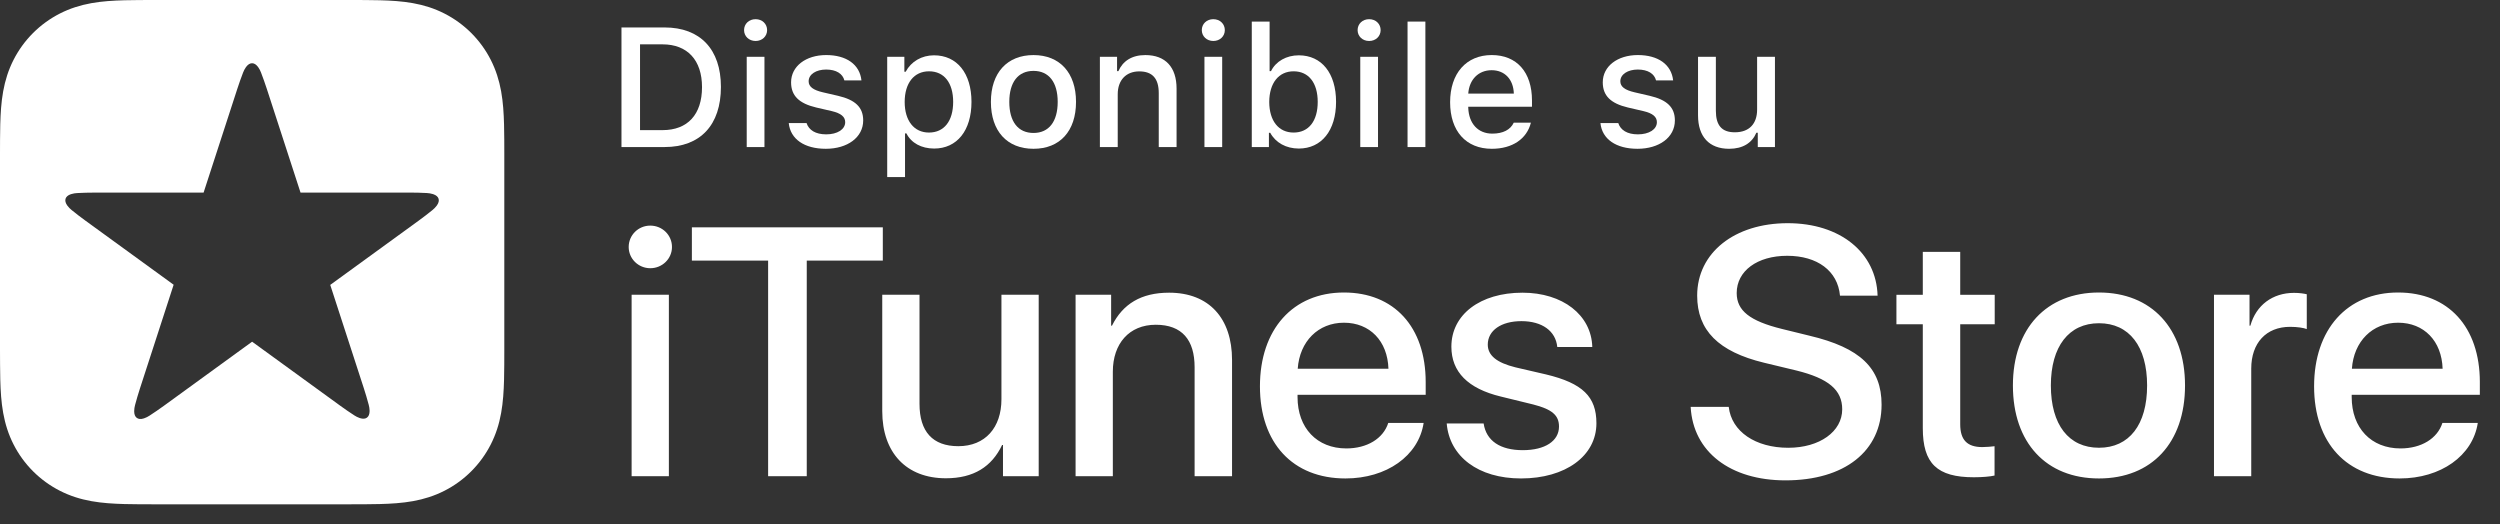
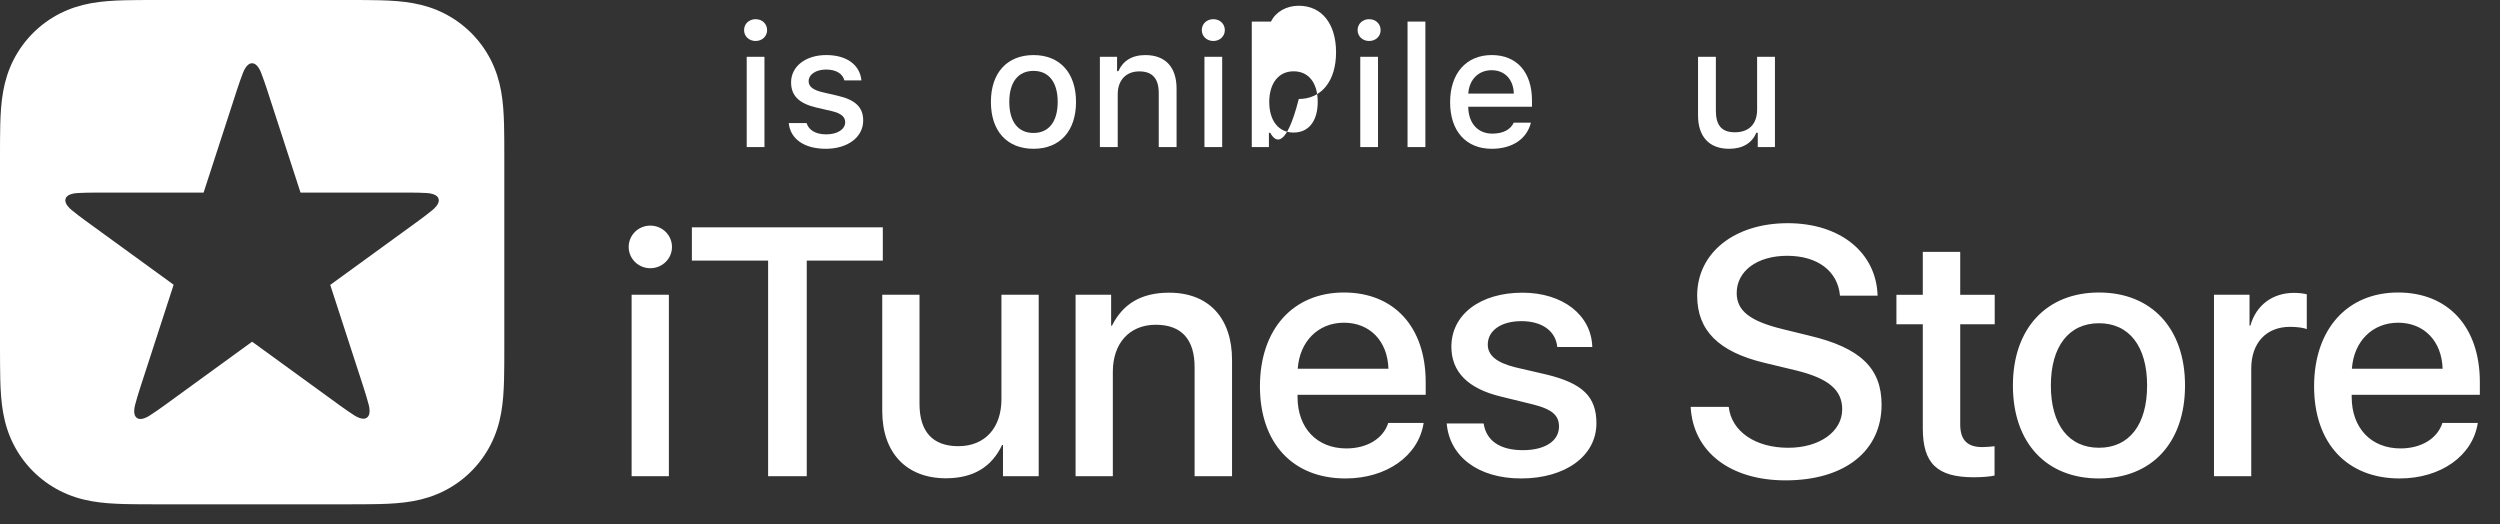
<svg xmlns="http://www.w3.org/2000/svg" version="1.1" id="CTA" x="0px" y="0px" width="124.74px" height="26.16px" viewBox="0 0 124.74 26.16" enable-background="new 0 0 124.74 26.16" xml:space="preserve">
  <rect x="0" y="0" width="124.74" height="26.16" fill="#333333" stroke="none" />
  <g>
    <path fill="#FFFFFF" d="M31.369,12.324c0-0.594,0.482-1.067,1.076-1.067c0.602,0,1.084,0.473,1.084,1.067   c0,0.585-0.482,1.059-1.084,1.059C31.851,13.382,31.369,12.909,31.369,12.324z M31.515,14.707h1.859v9.054h-1.859V14.707z    M38.326,23.761V13.004h-3.804v-1.661h9.527v1.661h-3.795v10.757H38.326z M51.827,23.761h-1.782v-1.558h-0.043   c-0.516,1.084-1.42,1.661-2.806,1.661c-1.971,0-3.175-1.274-3.175-3.348v-5.809h1.859v5.448c0,1.377,0.654,2.108,1.936,2.108   c1.343,0,2.152-0.929,2.152-2.341v-5.215h1.859V23.761z M53.668,14.707h1.773v1.541h0.043c0.542-1.084,1.454-1.644,2.849-1.644   c1.997,0,3.141,1.282,3.141,3.356v5.8h-1.868v-5.439c0-1.36-0.628-2.117-1.937-2.117c-1.333,0-2.143,0.947-2.143,2.341v5.215   h-1.859V14.707z M71.034,21.102c-0.25,1.644-1.851,2.771-3.899,2.771c-2.633,0-4.269-1.764-4.269-4.596   c0-2.84,1.644-4.682,4.191-4.682c2.504,0,4.079,1.721,4.079,4.467v0.637h-6.394v0.112c0,1.549,0.972,2.564,2.436,2.564   c1.033,0,1.841-0.49,2.091-1.273H71.034z M64.751,18.4h4.527c-0.043-1.386-0.929-2.298-2.22-2.298   C65.776,16.102,64.846,17.031,64.751,18.4z M75.964,14.604c2.005,0,3.442,1.11,3.485,2.711h-1.747   c-0.078-0.8-0.757-1.291-1.79-1.291c-1.007,0-1.678,0.465-1.678,1.17c0,0.542,0.447,0.904,1.385,1.136l1.523,0.353   c1.825,0.439,2.513,1.11,2.513,2.436c0,1.635-1.549,2.754-3.761,2.754c-2.134,0-3.571-1.093-3.709-2.745h1.842   c0.129,0.869,0.826,1.334,1.954,1.334c1.11,0,1.807-0.457,1.807-1.179c0-0.56-0.344-0.86-1.291-1.102l-1.618-0.396   c-1.635-0.396-2.461-1.23-2.461-2.487C72.418,15.697,73.855,14.604,75.964,14.604z M86.257,20.302   c0.138,1.23,1.334,2.04,2.969,2.04c1.566,0,2.693-0.809,2.693-1.919c0-0.964-0.68-1.541-2.289-1.937l-1.609-0.387   c-2.28-0.551-3.339-1.618-3.339-3.348c0-2.143,1.867-3.615,4.518-3.615c2.625,0,4.423,1.472,4.484,3.615h-1.876   c-0.112-1.239-1.136-1.988-2.633-1.988s-2.521,0.757-2.521,1.859c0,0.878,0.654,1.395,2.255,1.79l1.368,0.336   c2.547,0.602,3.606,1.626,3.606,3.442c0,2.323-1.85,3.778-4.793,3.778c-2.754,0-4.613-1.42-4.733-3.666H86.257z M97.807,12.565   v2.143h1.721v1.472h-1.721v4.992c0,0.774,0.344,1.136,1.102,1.136c0.189,0,0.49-0.026,0.611-0.043v1.463   c-0.207,0.051-0.62,0.086-1.033,0.086c-1.833,0-2.547-0.688-2.547-2.444v-5.189h-1.316v-1.472h1.316v-2.143H97.807z    M100.436,19.234c0-2.849,1.678-4.639,4.294-4.639c2.625,0,4.294,1.79,4.294,4.639c0,2.857-1.661,4.639-4.294,4.639   C102.097,23.873,100.436,22.092,100.436,19.234z M107.132,19.234c0-1.954-0.895-3.106-2.401-3.106   c-1.506,0-2.401,1.162-2.401,3.106c0,1.962,0.895,3.107,2.401,3.107C106.236,22.341,107.132,21.197,107.132,19.234z    M110.469,14.707h1.773v1.541h0.043c0.284-1.024,1.11-1.635,2.177-1.635c0.267,0,0.491,0.034,0.637,0.069v1.738   c-0.146-0.061-0.473-0.112-0.834-0.112c-1.196,0-1.937,0.809-1.937,2.083v5.37h-1.859V14.707z M123.632,21.102   c-0.25,1.644-1.851,2.771-3.899,2.771c-2.633,0-4.269-1.764-4.269-4.596c0-2.84,1.644-4.682,4.191-4.682   c2.504,0,4.079,1.721,4.079,4.467v0.637h-6.394v0.112c0,1.549,0.972,2.564,2.436,2.564c1.033,0,1.841-0.49,2.091-1.273H123.632z    M117.35,18.4h4.527c-0.043-1.386-0.929-2.298-2.22-2.298C118.374,16.102,117.444,17.031,117.35,18.4z" />
    <path fill="#FFFFFF" d="M17.444,0c0.25,0,0.5,0,0.75,0.002c0.253,0.002,0.506,0.004,0.759,0.011   c0.552,0.015,1.108,0.047,1.653,0.145c0.553,0.099,1.068,0.262,1.571,0.518c0.494,0.252,0.946,0.58,1.338,0.972   c0.392,0.392,0.721,0.844,0.972,1.338c0.256,0.503,0.418,1.018,0.518,1.572c0.098,0.545,0.13,1.101,0.145,1.653   c0.007,0.253,0.01,0.506,0.011,0.759c0.001,0.241,0.002,0.483,0.002,0.724v9.775c0,0.241,0,0.483-0.002,0.724   c-0.002,0.253-0.004,0.506-0.011,0.759c-0.015,0.551-0.047,1.107-0.145,1.653c-0.099,0.554-0.262,1.069-0.518,1.572   c-0.252,0.494-0.58,0.946-0.972,1.338c-0.392,0.392-0.844,0.721-1.338,0.972c-0.503,0.256-1.018,0.418-1.571,0.518   c-0.545,0.098-1.102,0.131-1.653,0.145c-0.253,0.007-0.506,0.01-0.759,0.011c-0.25,0.002-0.5,0.002-0.75,0.002h-0.152H7.872H7.72   c-0.25,0-0.5,0-0.75-0.002c-0.253-0.002-0.506-0.004-0.759-0.011c-0.552-0.015-1.108-0.047-1.653-0.145   c-0.553-0.099-1.068-0.262-1.571-0.518c-0.494-0.252-0.946-0.58-1.338-0.972c-0.392-0.392-0.721-0.844-0.972-1.338   c-0.256-0.503-0.418-1.018-0.518-1.572c-0.098-0.545-0.13-1.101-0.145-1.653c-0.007-0.253-0.01-0.506-0.011-0.759   C0,17.953,0,17.712,0,17.471v-0.178V7.872V7.693C0,7.452,0,7.211,0.002,6.97c0.002-0.253,0.004-0.506,0.011-0.759   C0.028,5.659,0.06,5.103,0.158,4.558C0.258,4.004,0.42,3.489,0.676,2.986c0.252-0.494,0.58-0.946,0.972-1.338   C2.04,1.256,2.492,0.928,2.986,0.676C3.489,0.42,4.004,0.258,4.557,0.158C5.103,0.06,5.659,0.028,6.211,0.013   c0.253-0.007,0.506-0.01,0.759-0.011C7.22,0,7.47,0,7.72,0H17.444z M21.882,9.913c-0.016-0.049-0.046-0.093-0.09-0.13   c-0.044-0.038-0.1-0.067-0.166-0.09c-0.011-0.004-0.022-0.008-0.033-0.011c-0.094-0.029-0.192-0.044-0.291-0.05   c-0.288-0.016-0.577-0.023-0.865-0.023l-5.442,0l-1.682-5.175c-0.089-0.274-0.186-0.546-0.289-0.815   c-0.035-0.092-0.08-0.181-0.137-0.261c-0.007-0.01-0.014-0.019-0.021-0.028c-0.043-0.056-0.088-0.1-0.137-0.13   c-0.049-0.03-0.1-0.045-0.152-0.045c-0.051,0-0.103,0.015-0.152,0.045c-0.05,0.031-0.094,0.074-0.137,0.13   c-0.007,0.009-0.014,0.019-0.021,0.028c-0.057,0.081-0.102,0.169-0.137,0.261c-0.104,0.269-0.2,0.541-0.289,0.815l-1.682,5.176   H4.717c-0.289,0-0.577,0.008-0.865,0.023c-0.098,0.005-0.196,0.02-0.291,0.05C3.55,9.685,3.539,9.689,3.528,9.693   c-0.067,0.023-0.122,0.052-0.166,0.09c-0.044,0.037-0.074,0.081-0.09,0.13c-0.016,0.049-0.017,0.102-0.004,0.158   c0.014,0.057,0.041,0.113,0.081,0.171c0.007,0.01,0.013,0.019,0.021,0.029c0.059,0.079,0.129,0.149,0.206,0.211   c0.224,0.182,0.453,0.358,0.686,0.527l4.402,3.198l-1.681,5.176c-0.089,0.274-0.171,0.551-0.245,0.83   c-0.025,0.095-0.041,0.193-0.042,0.292c0,0.012,0,0.024,0,0.035c0.002,0.071,0.012,0.132,0.035,0.186   c0.022,0.053,0.054,0.096,0.096,0.126c0.042,0.03,0.092,0.048,0.149,0.053c0.058,0.005,0.12-0.004,0.188-0.025   c0.011-0.003,0.022-0.007,0.034-0.011c0.093-0.032,0.182-0.077,0.264-0.131c0.242-0.157,0.48-0.32,0.714-0.49l4.403-3.199   l4.384,3.185c0.233,0.17,0.471,0.333,0.713,0.49c0.083,0.054,0.171,0.099,0.264,0.131c0.011,0.004,0.022,0.007,0.033,0.011   c0.068,0.02,0.129,0.029,0.188,0.025c0.057-0.005,0.108-0.022,0.149-0.053c0.042-0.03,0.074-0.073,0.096-0.126   c0.022-0.054,0.033-0.115,0.035-0.186c0-0.012,0-0.023,0-0.035c-0.001-0.099-0.017-0.196-0.043-0.292   c-0.074-0.279-0.156-0.555-0.245-0.83l-1.675-5.154l0.011-0.008l0,0l4.403-3.199c0.234-0.17,0.462-0.345,0.686-0.527   c0.077-0.062,0.147-0.132,0.206-0.211c0.007-0.01,0.014-0.019,0.021-0.029c0.04-0.058,0.068-0.114,0.081-0.171   C21.899,10.016,21.898,9.962,21.882,9.913z" />
    <g id="XMLID_1_">
      <g id="XMLID_2_">
        <g id="XMLID_3_">
          <g>
-             <path fill="#FFFFFF" d="M33.163,1.37c1.77,0,2.808,1.087,2.808,2.965c0,1.906-1.029,3.002-2.808,3.002h-2.154V1.37H33.163z        M31.935,6.493h1.125c1.249,0,1.968-0.777,1.968-2.146c0-1.348-0.732-2.134-1.968-2.134h-1.125V6.493z" />
            <path fill="#FFFFFF" d="M37.126,1.503c0-0.311,0.244-0.546,0.575-0.546c0.331,0,0.575,0.235,0.575,0.546       c0,0.306-0.244,0.542-0.575,0.542C37.37,2.044,37.126,1.808,37.126,1.503z M37.258,2.834h0.885v4.503h-0.885V2.834z" />
            <path fill="#FFFFFF" d="M41.222,2.747c1.013,0,1.675,0.471,1.761,1.265h-0.852c-0.083-0.331-0.405-0.542-0.91-0.542       c-0.497,0-0.873,0.235-0.873,0.587c0,0.269,0.228,0.438,0.715,0.55l0.749,0.173C42.67,4.98,43.07,5.348,43.07,6.01       c0,0.848-0.79,1.414-1.865,1.414c-1.071,0-1.77-0.484-1.849-1.282h0.889c0.112,0.347,0.442,0.562,0.98,0.562       c0.554,0,0.947-0.248,0.947-0.608c0-0.269-0.21-0.442-0.661-0.55l-0.786-0.182c-0.856-0.203-1.253-0.587-1.253-1.257       C39.473,3.309,40.205,2.747,41.222,2.747z" />
-             <path fill="#FFFFFF" d="M48.473,5.084c0,1.431-0.724,2.328-1.861,2.328c-0.641,0-1.149-0.281-1.385-0.756h-0.07v2.179h-0.889       v-6h0.856v0.744h0.066c0.273-0.513,0.802-0.819,1.414-0.819C47.749,2.76,48.473,3.653,48.473,5.084z M47.559,5.084       c0-0.951-0.451-1.526-1.203-1.526c-0.749,0-1.216,0.587-1.216,1.53c0,0.938,0.467,1.526,1.211,1.526       C47.108,6.614,47.559,6.039,47.559,5.084z" />
            <path fill="#FFFFFF" d="M49.442,5.084c0-1.452,0.811-2.336,2.126-2.336c1.311,0,2.121,0.885,2.121,2.336       c0,1.459-0.807,2.34-2.121,2.34C50.249,7.424,49.442,6.543,49.442,5.084z M52.775,5.084c0-0.976-0.438-1.547-1.207-1.547       c-0.773,0-1.208,0.571-1.208,1.547c0,0.984,0.435,1.55,1.208,1.55C52.337,6.634,52.775,6.064,52.775,5.084z" />
            <path fill="#FFFFFF" d="M54.881,2.834h0.856V3.55h0.066c0.219-0.5,0.665-0.802,1.344-0.802c1.005,0,1.559,0.604,1.559,1.675       v2.915h-0.889V4.645c0-0.724-0.314-1.083-0.972-1.083c-0.658,0-1.075,0.438-1.075,1.141v2.634h-0.89V2.834z" />
            <path fill="#FFFFFF" d="M59.965,1.503c0-0.311,0.244-0.546,0.574-0.546c0.331,0,0.575,0.235,0.575,0.546       c0,0.306-0.244,0.542-0.575,0.542C60.21,2.044,59.965,1.808,59.965,1.503z M60.097,2.834h0.885v4.503h-0.885V2.834z" />
-             <path fill="#FFFFFF" d="M63.38,6.626h-0.066v0.711h-0.855V1.077h0.889V3.55h0.07c0.24-0.492,0.77-0.79,1.386-0.79       c1.141,0,1.86,0.893,1.86,2.324c0,1.426-0.724,2.328-1.86,2.328C64.173,7.411,63.648,7.122,63.38,6.626z M63.33,5.088       c0.004,0.943,0.468,1.526,1.216,1.526c0.753,0,1.203-0.575,1.203-1.53c0-0.947-0.45-1.526-1.203-1.526       C63.801,3.558,63.334,4.145,63.33,5.088z" />
+             <path fill="#FFFFFF" d="M63.38,6.626h-0.066v0.711h-0.855V1.077h0.889h0.07c0.24-0.492,0.77-0.79,1.386-0.79       c1.141,0,1.86,0.893,1.86,2.324c0,1.426-0.724,2.328-1.86,2.328C64.173,7.411,63.648,7.122,63.38,6.626z M63.33,5.088       c0.004,0.943,0.468,1.526,1.216,1.526c0.753,0,1.203-0.575,1.203-1.53c0-0.947-0.45-1.526-1.203-1.526       C63.801,3.558,63.334,4.145,63.33,5.088z" />
            <path fill="#FFFFFF" d="M67.739,1.503c0-0.311,0.244-0.546,0.575-0.546s0.574,0.235,0.574,0.546       c0,0.306-0.243,0.542-0.574,0.542S67.739,1.808,67.739,1.503z M67.872,2.834h0.885v4.503h-0.885V2.834z" />
            <path fill="#FFFFFF" d="M70.231,1.077h0.89v6.261h-0.89V1.077z" />
            <path fill="#FFFFFF" d="M76.386,6.121c-0.202,0.807-0.922,1.303-1.951,1.303c-1.291,0-2.08-0.885-2.08-2.324       c0-1.439,0.806-2.353,2.076-2.353c1.253,0,2.009,0.856,2.009,2.27v0.31h-3.18v0.05c0.029,0.79,0.488,1.29,1.199,1.29       c0.538,0,0.906-0.194,1.071-0.546H76.386z M73.26,4.67h2.274c-0.021-0.707-0.45-1.167-1.108-1.167       C73.769,3.504,73.31,3.967,73.26,4.67z" />
-             <path fill="#FFFFFF" d="M81.721,2.747c1.013,0,1.675,0.471,1.762,1.265h-0.853c-0.082-0.331-0.405-0.542-0.909-0.542       c-0.496,0-0.873,0.235-0.873,0.587c0,0.269,0.228,0.438,0.716,0.55l0.748,0.173C83.169,4.98,83.57,5.348,83.57,6.01       c0,0.848-0.79,1.414-1.865,1.414c-1.071,0-1.77-0.484-1.849-1.282h0.89c0.111,0.347,0.442,0.562,0.979,0.562       c0.554,0,0.947-0.248,0.947-0.608c0-0.269-0.211-0.442-0.662-0.55l-0.785-0.182c-0.856-0.203-1.253-0.587-1.253-1.257       C79.972,3.309,80.704,2.747,81.721,2.747z" />
            <path fill="#FFFFFF" d="M88.562,7.337h-0.856V6.622h-0.07c-0.219,0.513-0.678,0.802-1.36,0.802       c-0.996,0-1.551-0.608-1.551-1.667V2.834h0.89v2.692c0,0.728,0.293,1.075,0.946,1.075c0.72,0,1.112-0.426,1.112-1.133V2.834       h0.89V7.337z" />
          </g>
        </g>
      </g>
    </g>
  </g>
  <g>
</g>
  <g>
</g>
  <g>
</g>
  <g>
</g>
  <g>
</g>
  <g>
</g>
</svg>